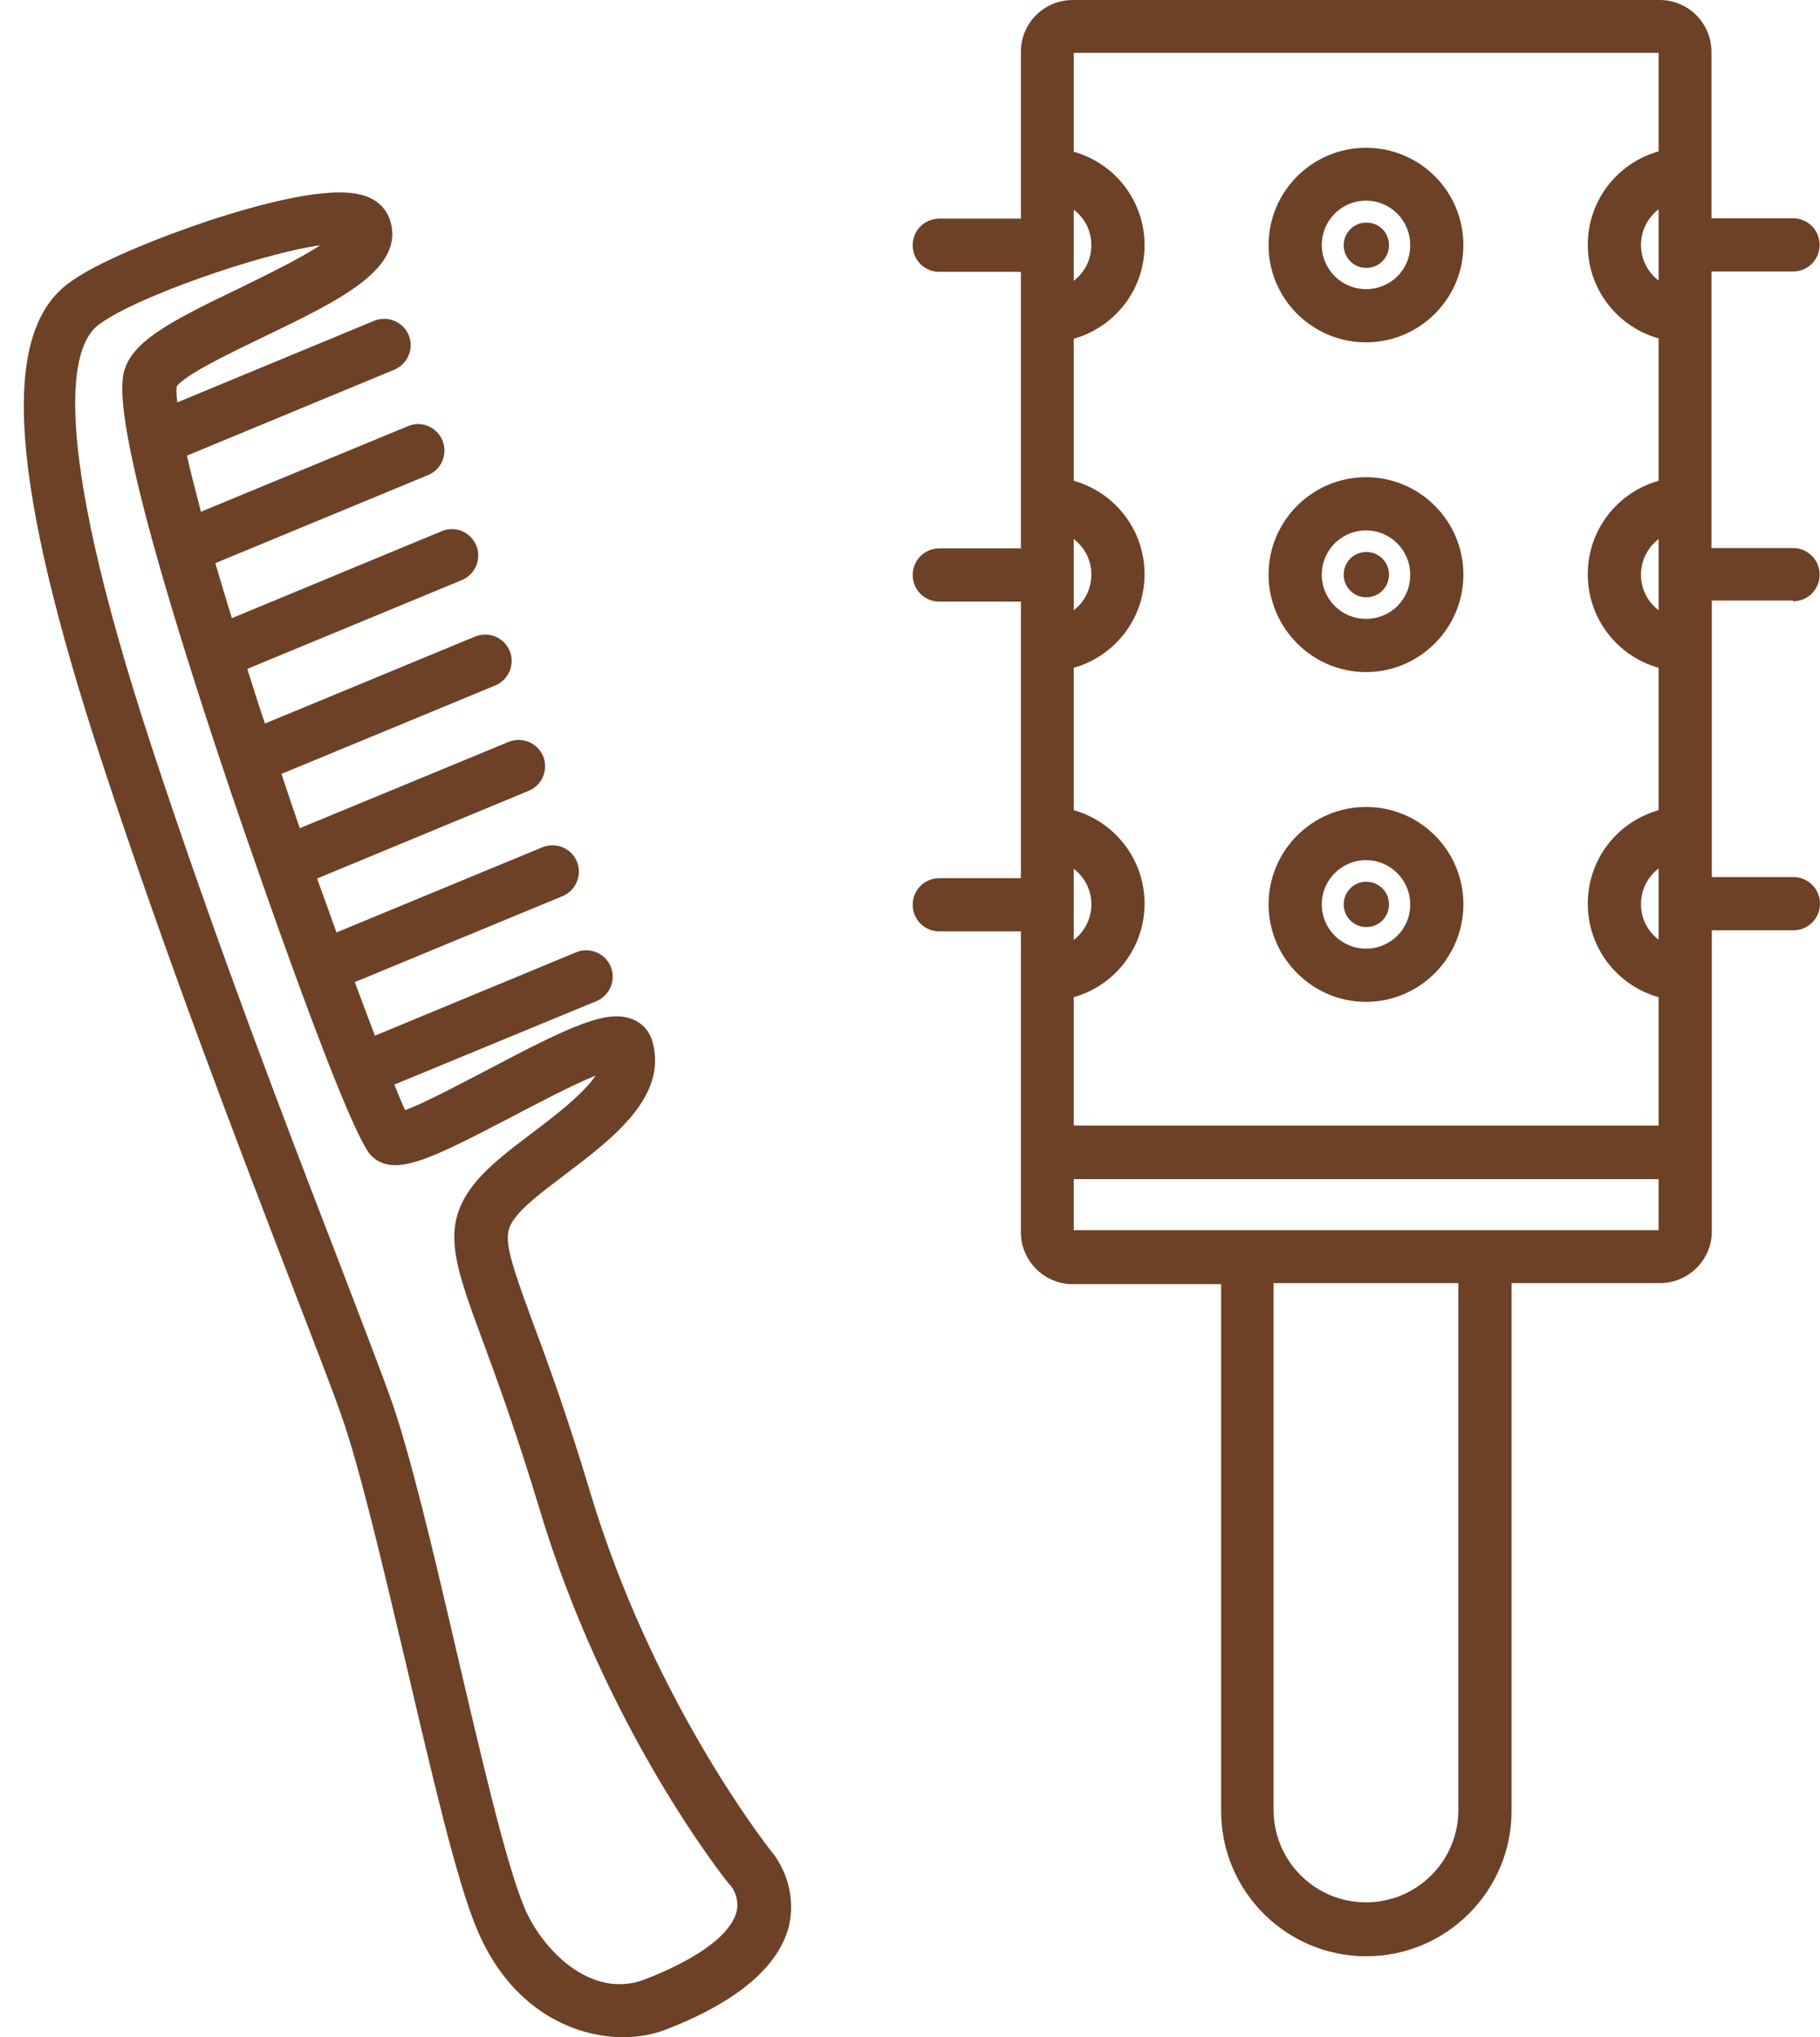
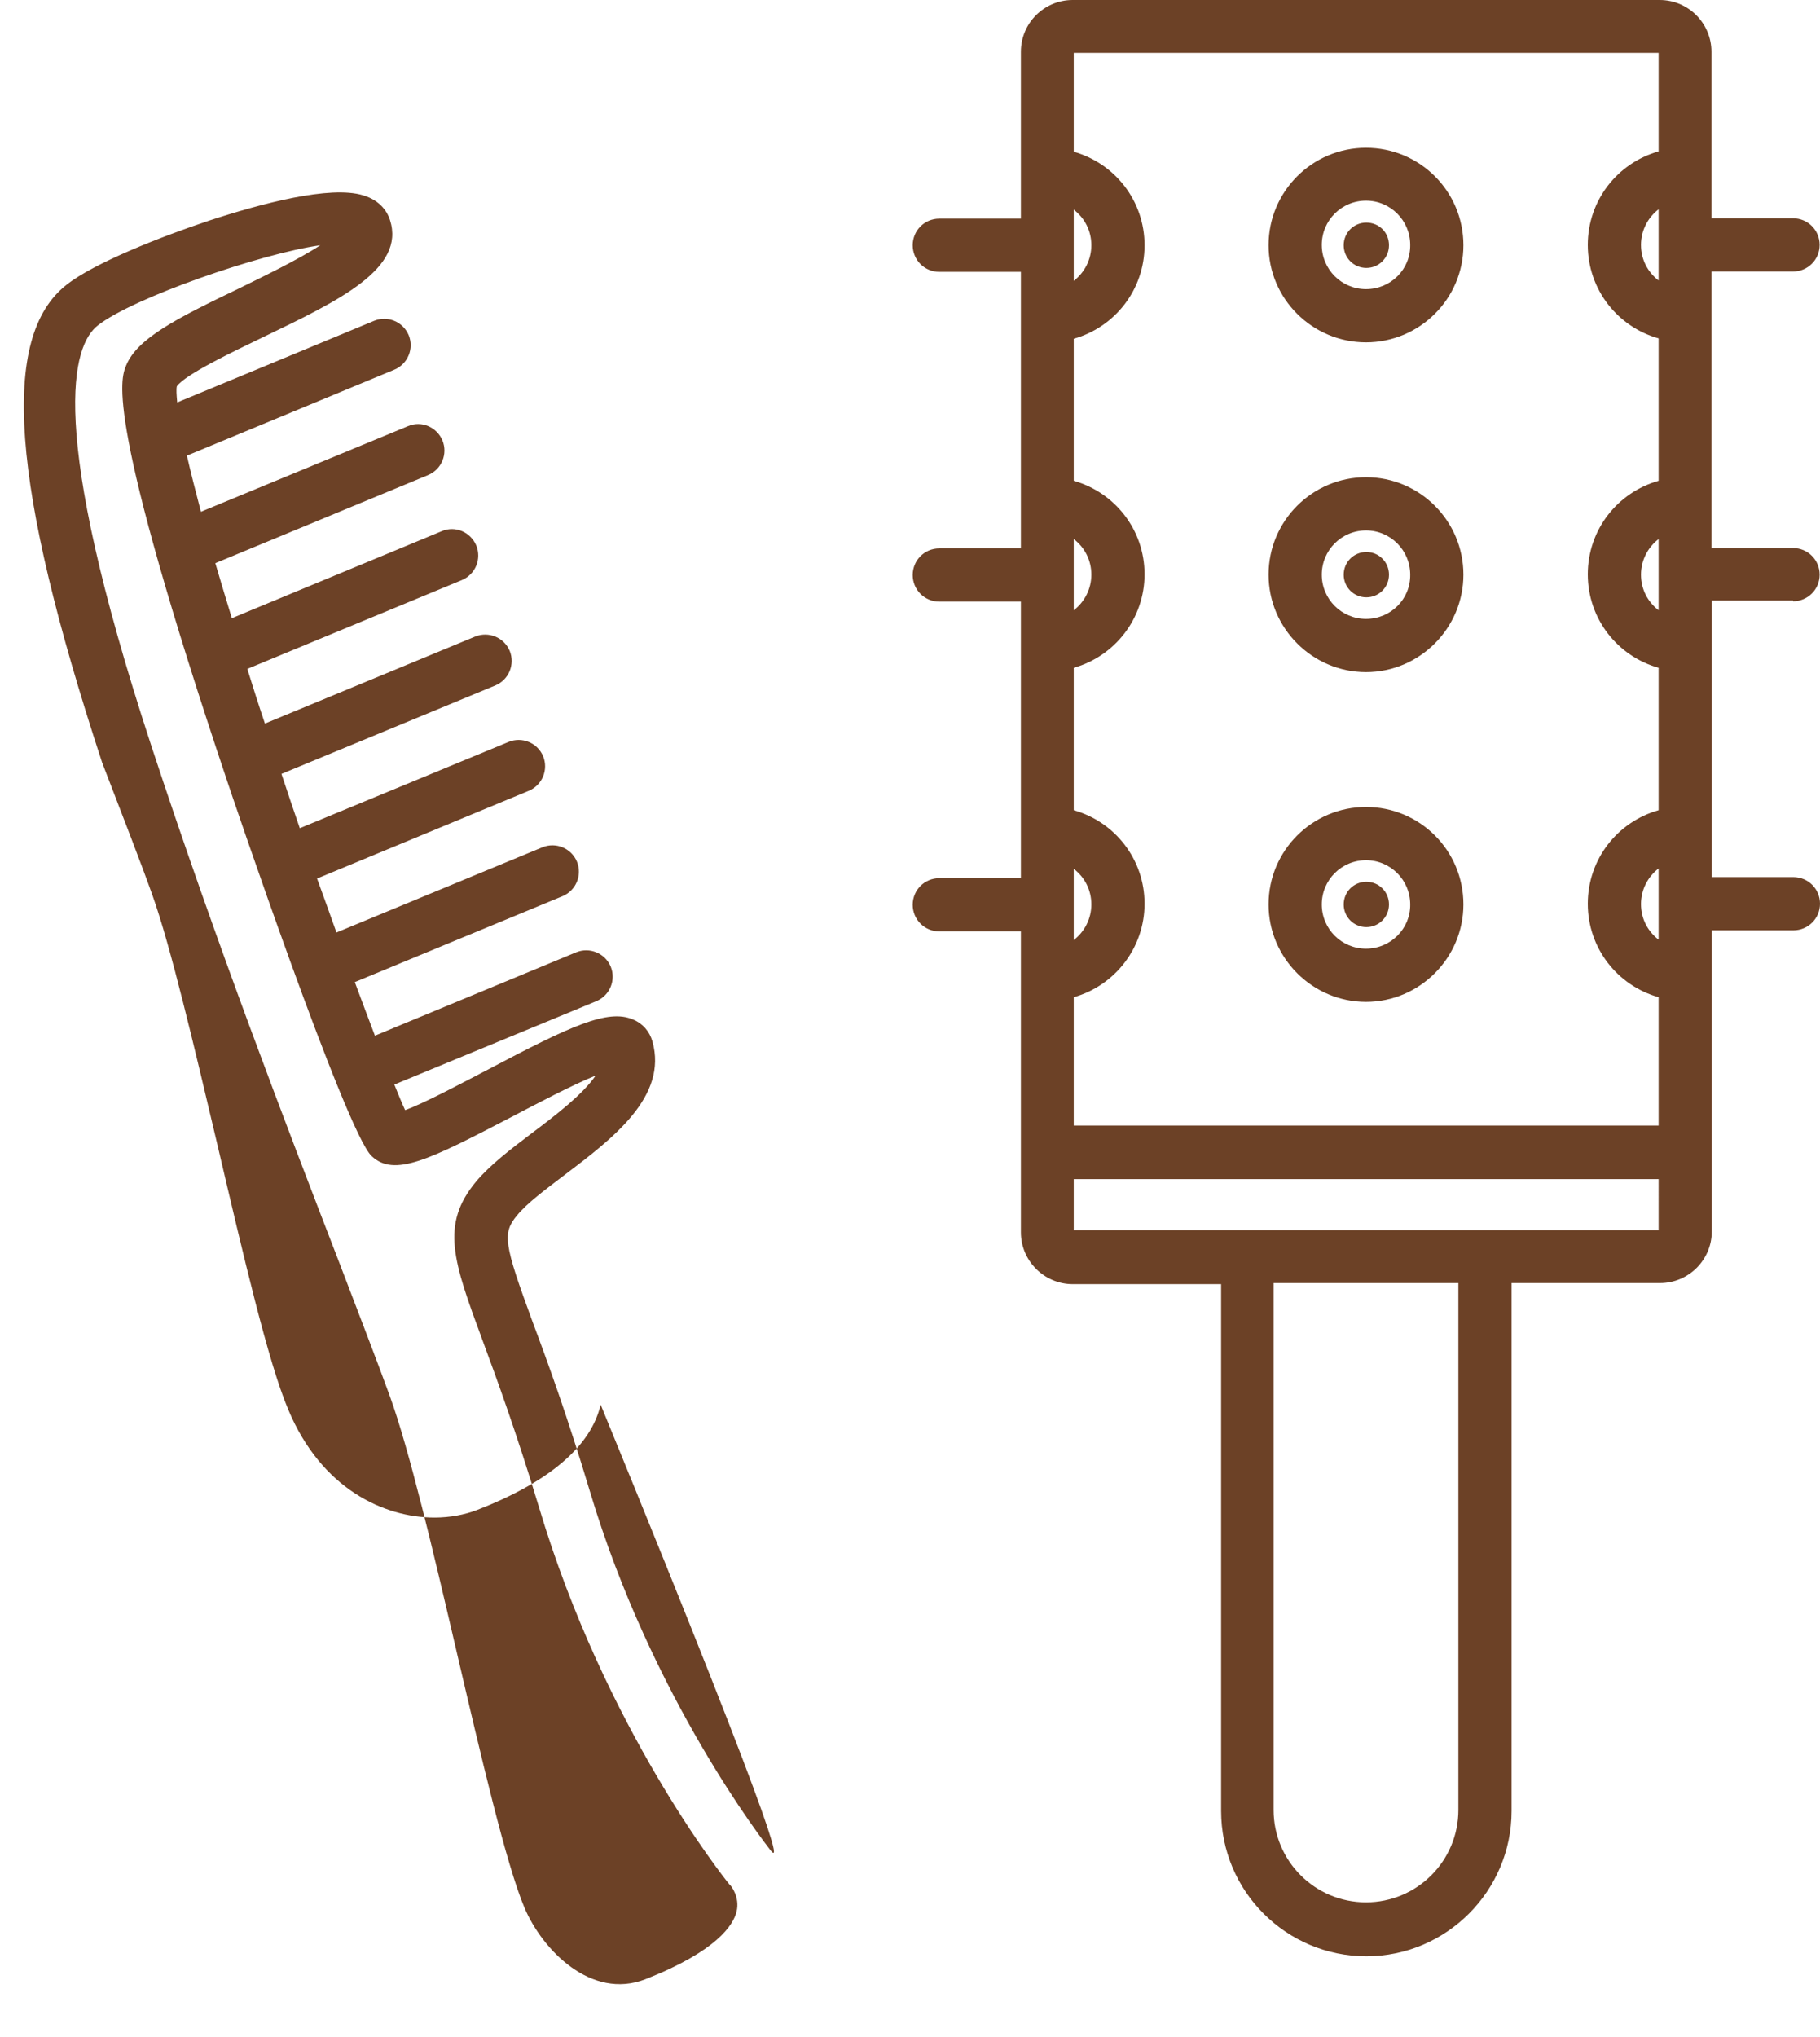
<svg xmlns="http://www.w3.org/2000/svg" fill="#000000" height="566.5" preserveAspectRatio="xMidYMid meet" version="1" viewBox="-6.2 0.0 506.3 566.5" width="506.3" zoomAndPan="magnify">
  <g id="change1_1">
-     <path d="M492.6,167.2c4.1,0,7.4-3.3,7.4-7.4c0-4.1-3.3-7.4-7.4-7.4h-22.7V75.5h22.7c4.1,0,7.4-3.3,7.4-7.4 c0-4.1-3.3-7.4-7.4-7.4h-22.7V14.4c0-7.9-6.4-14.4-14.4-14.4H292.2c-7.9,0-14.4,6.4-14.4,14.4v46.4h-22.7c-4.1,0-7.4,3.3-7.4,7.4 c0,4.1,3.3,7.4,7.4,7.4h22.7v76.9h-22.7c-4.1,0-7.4,3.3-7.4,7.4c0,4.1,3.3,7.4,7.4,7.4h22.7v76.9h-22.7c-4.1,0-7.4,3.3-7.4,7.4 s3.3,7.4,7.4,7.4h22.7v83.7c0,7.9,6.5,14.4,14.4,14.4h41.3v146.5c0,22.3,18.1,40.4,40.4,40.4c22.3,0,40.4-18.2,40.4-40.4V356.8h41.3 c7.9,0,14.4-6.4,14.4-14.4v-83.7h22.7c4.1,0,7.4-3.3,7.4-7.4s-3.3-7.4-7.4-7.4h-22.7v-76.9H492.6z M292.5,58.3 c3,2.3,4.9,5.8,4.9,9.9c0,4-1.9,7.6-4.9,9.9V58.3z M292.5,149.9c3,2.3,4.9,5.8,4.9,9.9c0,4-1.9,7.6-4.9,9.9V149.9z M292.5,241.6 c3,2.3,4.9,5.8,4.9,9.9c0,4-1.9,7.6-4.9,9.9V241.6z M399.5,503.3c0,14.2-11.5,25.7-25.7,25.7s-25.7-11.5-25.7-25.7V356.8h51.4V503.3 z M455.2,342.1H292.5v-14.2h162.7V342.1z M455.2,261.3c-3-2.3-4.9-5.8-4.9-9.9c0-4,1.9-7.6,4.9-9.9V261.3z M455.2,169.7 c-3-2.3-4.9-5.8-4.9-9.9c0-4,1.9-7.6,4.9-9.9V169.7z M455.2,78c-3-2.3-4.9-5.8-4.9-9.9c0-4,1.9-7.6,4.9-9.9V78z M455.2,42.1 c-11.4,3.2-19.7,13.6-19.7,26c0,12.4,8.3,22.8,19.7,26v39.6c-11.4,3.2-19.7,13.6-19.7,26c0,12.4,8.3,22.8,19.7,26v39.6 c-11.4,3.2-19.7,13.6-19.7,26c0,12.4,8.3,22.8,19.7,26v35.7H292.5v-35.7c11.4-3.2,19.7-13.7,19.7-26c0-12.4-8.3-22.8-19.7-26v-39.6 c11.4-3.2,19.7-13.7,19.7-26c0-12.4-8.3-22.8-19.7-26V94.2c11.4-3.2,19.7-13.6,19.7-26c0-12.4-8.3-22.8-19.7-26V14.7h162.7V42.1z M373.8,41.1c-14.9,0-27.1,12.1-27.1,27.1c0,14.9,12.2,27,27.1,27c14.9,0,27.1-12.1,27.1-27C400.9,53.2,388.8,41.1,373.8,41.1z M373.8,80.4c-6.8,0-12.3-5.5-12.3-12.3c0-6.8,5.5-12.3,12.3-12.3c6.8,0,12.3,5.5,12.3,12.3C386.2,74.9,380.7,80.4,373.8,80.4z M373.8,132.7c-14.9,0-27.1,12.1-27.1,27.1c0,14.9,12.2,27.1,27.1,27.1c14.9,0,27.1-12.2,27.1-27.1 C400.9,144.9,388.8,132.7,373.8,132.7z M373.8,172.1c-6.8,0-12.3-5.5-12.3-12.3c0-6.8,5.5-12.3,12.3-12.3c6.8,0,12.3,5.5,12.3,12.3 C386.2,166.6,380.7,172.1,373.8,172.1z M373.8,224.4c-14.9,0-27.1,12.1-27.1,27.1c0,14.9,12.2,27.1,27.1,27.1 c14.9,0,27.1-12.2,27.1-27.1C400.9,236.5,388.8,224.4,373.8,224.4z M373.8,263.8c-6.8,0-12.3-5.5-12.3-12.3 c0-6.8,5.5-12.3,12.3-12.3c6.8,0,12.3,5.5,12.3,12.3C386.2,258.2,380.7,263.8,373.8,263.8z M380.2,68.2c0,3.5-2.8,6.3-6.3,6.3 s-6.3-2.8-6.3-6.3c0-3.5,2.8-6.3,6.3-6.3S380.2,64.6,380.2,68.2z M380.2,159.8c0,3.5-2.8,6.3-6.3,6.3s-6.3-2.8-6.3-6.3 c0-3.5,2.8-6.3,6.3-6.3S380.2,156.3,380.2,159.8z M380.2,251.5c0,3.5-2.8,6.3-6.3,6.3s-6.3-2.8-6.3-6.3c0-3.5,2.8-6.3,6.3-6.3 S380.2,248,380.2,251.5z M208.2,514.6c-1.7-2.2-33.1-42.4-50.3-99.9c-6.3-21-11.8-36.1-15.9-47c-8.1-22-8.5-24.8-4.3-29.8 c2.7-3.3,7.8-7.1,13.2-11.2c13.5-10.2,28.7-21.8,24.4-37.1c-0.8-2.8-2.7-5-5.4-6.1c-7-3-17.2,1.7-40.5,14 c-7.3,3.8-17.6,9.3-22.9,11.2c-0.8-1.7-1.8-4.1-3-7.1l56.2-23.2c3.8-1.6,5.5-5.9,4-9.6c-1.6-3.8-5.9-5.5-9.6-4l-56,23.2 c-1.7-4.5-3.6-9.5-5.6-14.9l57.8-23.9c3.8-1.6,5.5-5.9,4-9.6c-1.6-3.8-5.9-5.5-9.6-4l-57.3,23.7c-1.7-4.8-3.5-9.8-5.4-15l58.9-24.4 c3.8-1.6,5.5-5.9,4-9.6c-1.6-3.8-5.9-5.5-9.6-4l-58.1,24c-1.7-4.9-3.4-10-5.1-15.1l59.5-24.6c3.8-1.6,5.5-5.9,4-9.6 c-1.6-3.8-5.9-5.5-9.6-4l-58.5,24.2c-1.8-5.3-3.4-10.4-4.9-15.2l59.7-24.7c3.8-1.6,5.5-5.9,4-9.6c-1.6-3.8-5.9-5.6-9.6-4l-58.4,24.2 c-1.7-5.5-3.2-10.6-4.6-15.3l59.2-24.5c3.8-1.6,5.5-5.9,4-9.6c-1.6-3.8-5.9-5.6-9.6-4l-57.6,23.8c-1.6-6.1-2.9-11.2-3.9-15.6 l57.7-23.9c3.8-1.6,5.5-5.9,4-9.6c-1.6-3.8-5.9-5.5-9.6-4l-54.8,22.7c-0.2-2.2-0.3-3.7-0.1-4.5c2.4-3.3,15.4-9.5,24.1-13.7 c21.2-10.2,39.5-19,35.2-32.5c-0.6-1.9-2.4-5.4-7.5-6.9c-9.2-2.8-28.3,2.3-42.7,7c-13.5,4.5-32.1,11.8-39.8,17.9 c-18.5,14.5-15.5,55.5,9.9,132.8c18.3,55.7,38.1,107,52.5,144.5c6,15.6,10.8,27.9,14,36.9c5.1,14.3,11.7,42.4,18.1,69.5 c7.3,31.1,14.1,60.4,19.7,73.6c9.2,22,26.6,30,40.7,30c4.3,0,8.4-0.8,11.8-2.1c20.1-7.8,31.7-17.7,34.4-29.3 C215.6,524,209.6,516.2,208.2,514.6z M198.7,531.6c-0.9,3.7-5.5,11-25.4,18.8c-15,5.8-28.6-8.1-33.6-19.9 c-5.1-12.1-12.1-42.2-18.9-71.3c-6.4-27.5-13.1-56-18.6-71.1c-3.3-9.1-8.1-21.5-14.1-37.2C73.7,313.6,54,262.5,35.8,207.1 C6.7,118.4,14,96,21,90.5c9.8-7.7,45.4-20,61.9-22.3c-6.1,4-16.3,8.9-22.6,12C42.8,88.6,32,94.1,28.9,101.6 c-1.6,3.9-5.9,14.3,28.1,115.6c0.3,1,33,97.7,40.2,104.3c6.3,5.9,15.9,1.1,39.1-11c6.7-3.5,16.7-8.8,23.2-11.4 c-3.5,5.2-11.6,11.4-17.6,15.9c-6.1,4.6-11.8,9-15.6,13.5c-10.1,12.1-6.4,22.2,1.8,44.4c4,10.8,9.4,25.6,15.6,46.1 c18.4,61.7,51.6,103.3,53,105l0.2,0.2C197.1,524.3,199.7,527.5,198.7,531.6z" fill="#6c4126" />
+     <path d="M492.6,167.2c4.1,0,7.4-3.3,7.4-7.4c0-4.1-3.3-7.4-7.4-7.4h-22.7V75.5h22.7c4.1,0,7.4-3.3,7.4-7.4 c0-4.1-3.3-7.4-7.4-7.4h-22.7V14.4c0-7.9-6.4-14.4-14.4-14.4H292.2c-7.9,0-14.4,6.4-14.4,14.4v46.4h-22.7c-4.1,0-7.4,3.3-7.4,7.4 c0,4.1,3.3,7.4,7.4,7.4h22.7v76.9h-22.7c-4.1,0-7.4,3.3-7.4,7.4c0,4.1,3.3,7.4,7.4,7.4h22.7v76.9h-22.7c-4.1,0-7.4,3.3-7.4,7.4 s3.3,7.4,7.4,7.4h22.7v83.7c0,7.9,6.5,14.4,14.4,14.4h41.3v146.5c0,22.3,18.1,40.4,40.4,40.4c22.3,0,40.4-18.2,40.4-40.4V356.8h41.3 c7.9,0,14.4-6.4,14.4-14.4v-83.7h22.7c4.1,0,7.4-3.3,7.4-7.4s-3.3-7.4-7.4-7.4h-22.7v-76.9H492.6z M292.5,58.3 c3,2.3,4.9,5.8,4.9,9.9c0,4-1.9,7.6-4.9,9.9V58.3z M292.5,149.9c3,2.3,4.9,5.8,4.9,9.9c0,4-1.9,7.6-4.9,9.9V149.9z M292.5,241.6 c3,2.3,4.9,5.8,4.9,9.9c0,4-1.9,7.6-4.9,9.9V241.6z M399.5,503.3c0,14.2-11.5,25.7-25.7,25.7s-25.7-11.5-25.7-25.7V356.8h51.4V503.3 z M455.2,342.1H292.5v-14.2h162.7V342.1z M455.2,261.3c-3-2.3-4.9-5.8-4.9-9.9c0-4,1.9-7.6,4.9-9.9V261.3z M455.2,169.7 c-3-2.3-4.9-5.8-4.9-9.9c0-4,1.9-7.6,4.9-9.9V169.7z M455.2,78c-3-2.3-4.9-5.8-4.9-9.9c0-4,1.9-7.6,4.9-9.9V78z M455.2,42.1 c-11.4,3.2-19.7,13.6-19.7,26c0,12.4,8.3,22.8,19.7,26v39.6c-11.4,3.2-19.7,13.6-19.7,26c0,12.4,8.3,22.8,19.7,26v39.6 c-11.4,3.2-19.7,13.6-19.7,26c0,12.4,8.3,22.8,19.7,26v35.7H292.5v-35.7c11.4-3.2,19.7-13.7,19.7-26c0-12.4-8.3-22.8-19.7-26v-39.6 c11.4-3.2,19.7-13.7,19.7-26c0-12.4-8.3-22.8-19.7-26V94.2c11.4-3.2,19.7-13.6,19.7-26c0-12.4-8.3-22.8-19.7-26V14.7h162.7V42.1z M373.8,41.1c-14.9,0-27.1,12.1-27.1,27.1c0,14.9,12.2,27,27.1,27c14.9,0,27.1-12.1,27.1-27C400.9,53.2,388.8,41.1,373.8,41.1z M373.8,80.4c-6.8,0-12.3-5.5-12.3-12.3c0-6.8,5.5-12.3,12.3-12.3c6.8,0,12.3,5.5,12.3,12.3C386.2,74.9,380.7,80.4,373.8,80.4z M373.8,132.7c-14.9,0-27.1,12.1-27.1,27.1c0,14.9,12.2,27.1,27.1,27.1c14.9,0,27.1-12.2,27.1-27.1 C400.9,144.9,388.8,132.7,373.8,132.7z M373.8,172.1c-6.8,0-12.3-5.5-12.3-12.3c0-6.8,5.5-12.3,12.3-12.3c6.8,0,12.3,5.5,12.3,12.3 C386.2,166.6,380.7,172.1,373.8,172.1z M373.8,224.4c-14.9,0-27.1,12.1-27.1,27.1c0,14.9,12.2,27.1,27.1,27.1 c14.9,0,27.1-12.2,27.1-27.1C400.9,236.5,388.8,224.4,373.8,224.4z M373.8,263.8c-6.8,0-12.3-5.5-12.3-12.3 c0-6.8,5.5-12.3,12.3-12.3c6.8,0,12.3,5.5,12.3,12.3C386.2,258.2,380.7,263.8,373.8,263.8z M380.2,68.2c0,3.5-2.8,6.3-6.3,6.3 s-6.3-2.8-6.3-6.3c0-3.5,2.8-6.3,6.3-6.3S380.2,64.6,380.2,68.2z M380.2,159.8c0,3.5-2.8,6.3-6.3,6.3s-6.3-2.8-6.3-6.3 c0-3.5,2.8-6.3,6.3-6.3S380.2,156.3,380.2,159.8z M380.2,251.5c0,3.5-2.8,6.3-6.3,6.3s-6.3-2.8-6.3-6.3c0-3.5,2.8-6.3,6.3-6.3 S380.2,248,380.2,251.5z M208.2,514.6c-1.7-2.2-33.1-42.4-50.3-99.9c-6.3-21-11.8-36.1-15.9-47c-8.1-22-8.5-24.8-4.3-29.8 c2.7-3.3,7.8-7.1,13.2-11.2c13.5-10.2,28.7-21.8,24.4-37.1c-0.8-2.8-2.7-5-5.4-6.1c-7-3-17.2,1.7-40.5,14 c-7.3,3.8-17.6,9.3-22.9,11.2c-0.8-1.7-1.8-4.1-3-7.1l56.2-23.2c3.8-1.6,5.5-5.9,4-9.6c-1.6-3.8-5.9-5.5-9.6-4l-56,23.2 c-1.7-4.5-3.6-9.5-5.6-14.9l57.8-23.9c3.8-1.6,5.5-5.9,4-9.6c-1.6-3.8-5.9-5.5-9.6-4l-57.3,23.7c-1.7-4.8-3.5-9.8-5.4-15l58.9-24.4 c3.8-1.6,5.5-5.9,4-9.6c-1.6-3.8-5.9-5.5-9.6-4l-58.1,24c-1.7-4.9-3.4-10-5.1-15.1l59.5-24.6c3.8-1.6,5.5-5.9,4-9.6 c-1.6-3.8-5.9-5.5-9.6-4l-58.5,24.2c-1.8-5.3-3.4-10.4-4.9-15.2l59.7-24.7c3.8-1.6,5.5-5.9,4-9.6c-1.6-3.8-5.9-5.6-9.6-4l-58.4,24.2 c-1.7-5.5-3.2-10.6-4.6-15.3l59.2-24.5c3.8-1.6,5.5-5.9,4-9.6c-1.6-3.8-5.9-5.6-9.6-4l-57.6,23.8c-1.6-6.1-2.9-11.2-3.9-15.6 l57.7-23.9c3.8-1.6,5.5-5.9,4-9.6c-1.6-3.8-5.9-5.5-9.6-4l-54.8,22.7c-0.2-2.2-0.3-3.7-0.1-4.5c2.4-3.3,15.4-9.5,24.1-13.7 c21.2-10.2,39.5-19,35.2-32.5c-0.6-1.9-2.4-5.4-7.5-6.9c-9.2-2.8-28.3,2.3-42.7,7c-13.5,4.5-32.1,11.8-39.8,17.9 c-18.5,14.5-15.5,55.5,9.9,132.8c6,15.6,10.8,27.9,14,36.9c5.1,14.3,11.7,42.4,18.1,69.5 c7.3,31.1,14.1,60.4,19.7,73.6c9.2,22,26.6,30,40.7,30c4.3,0,8.4-0.8,11.8-2.1c20.1-7.8,31.7-17.7,34.4-29.3 C215.6,524,209.6,516.2,208.2,514.6z M198.7,531.6c-0.9,3.7-5.5,11-25.4,18.8c-15,5.8-28.6-8.1-33.6-19.9 c-5.1-12.1-12.1-42.2-18.9-71.3c-6.4-27.5-13.1-56-18.6-71.1c-3.3-9.1-8.1-21.5-14.1-37.2C73.7,313.6,54,262.5,35.8,207.1 C6.7,118.4,14,96,21,90.5c9.8-7.7,45.4-20,61.9-22.3c-6.1,4-16.3,8.9-22.6,12C42.8,88.6,32,94.1,28.9,101.6 c-1.6,3.9-5.9,14.3,28.1,115.6c0.3,1,33,97.7,40.2,104.3c6.3,5.9,15.9,1.1,39.1-11c6.7-3.5,16.7-8.8,23.2-11.4 c-3.5,5.2-11.6,11.4-17.6,15.9c-6.1,4.6-11.8,9-15.6,13.5c-10.1,12.1-6.4,22.2,1.8,44.4c4,10.8,9.4,25.6,15.6,46.1 c18.4,61.7,51.6,103.3,53,105l0.2,0.2C197.1,524.3,199.7,527.5,198.7,531.6z" fill="#6c4126" />
  </g>
</svg>